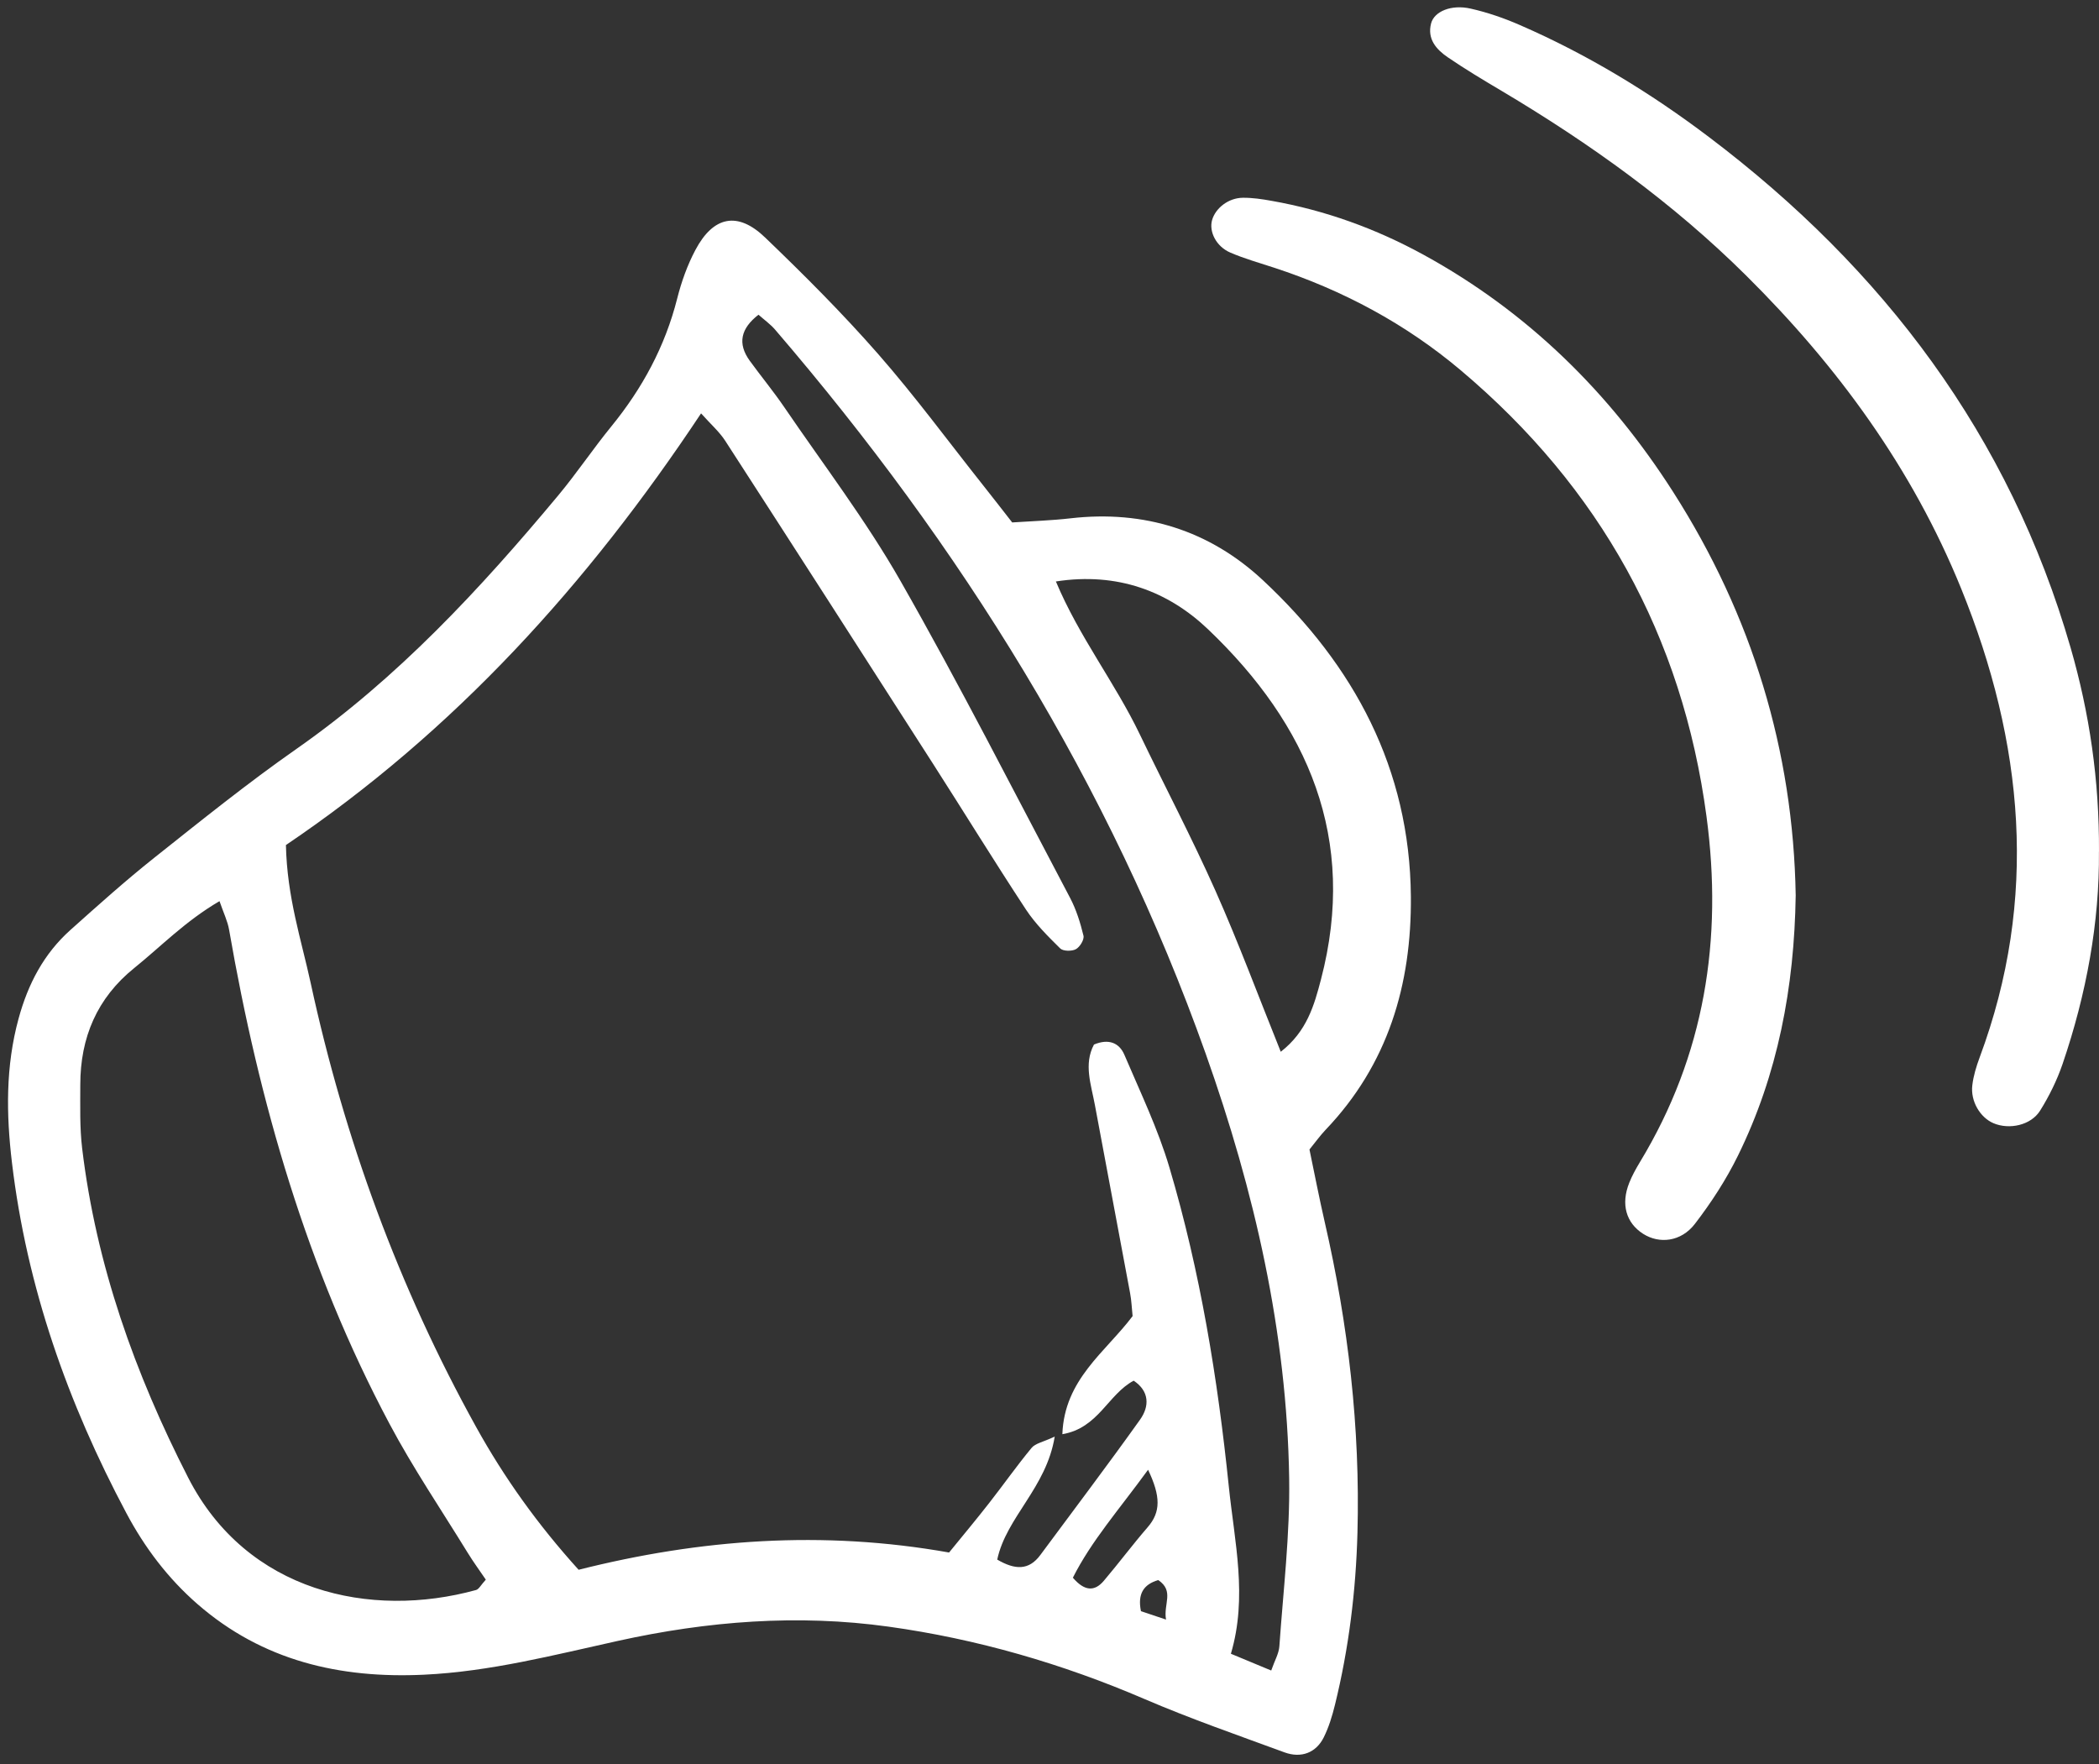
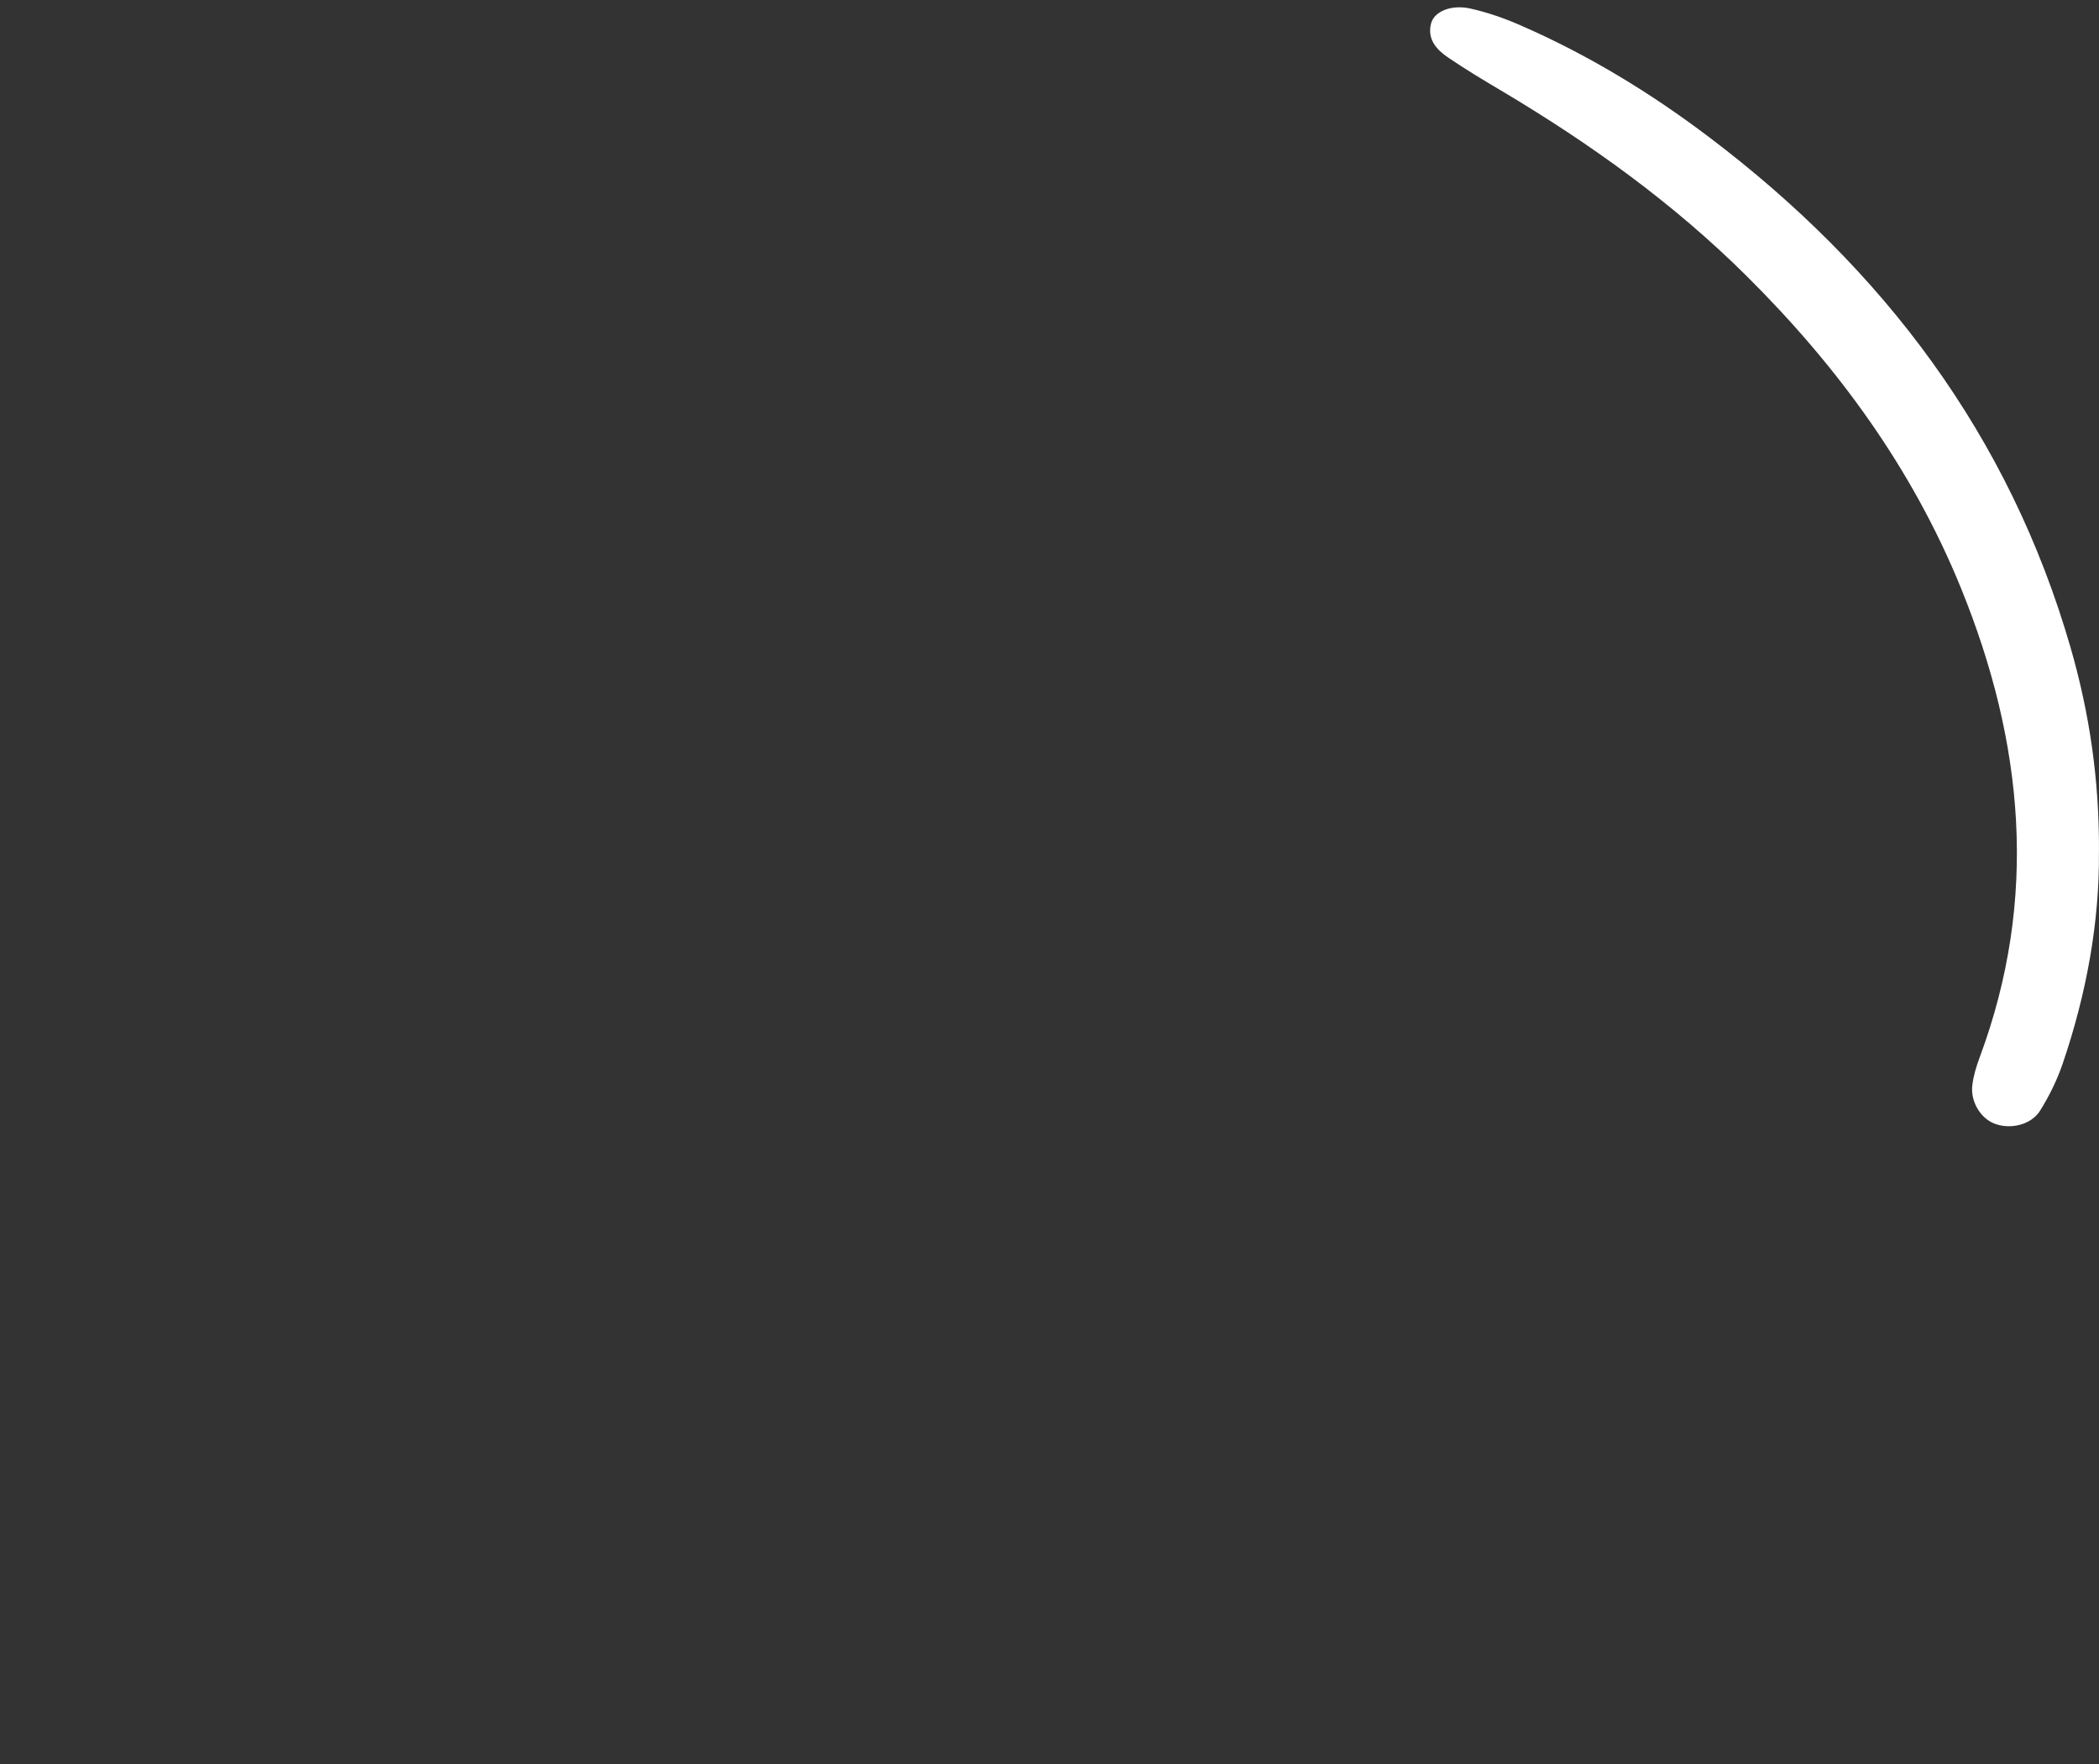
<svg xmlns="http://www.w3.org/2000/svg" width="163" height="137" viewBox="0 0 163 137" fill="none">
  <rect x="0" y="0" width="163" height="137" fill="#333333" stroke="none" />
-   <path d="M78.61 40.57C80.162 40.466 81.655 40.421 83.136 40.25C88.856 39.593 93.935 41.194 98.078 45.063C105.153 51.669 109.48 59.697 109.563 69.618C109.621 76.469 107.787 82.667 102.932 87.746C102.524 88.175 102.179 88.661 101.688 89.264C102.075 91.116 102.441 93.017 102.874 94.905C104.7 102.842 105.632 110.87 105.415 119.023C105.295 123.541 104.746 128 103.668 132.389C103.456 133.254 103.19 134.127 102.795 134.922C102.2 136.112 101.044 136.557 99.75 136.082C96.11 134.743 92.437 133.47 88.876 131.939C82.491 129.194 75.865 127.272 69.009 126.32C61.967 125.338 54.941 125.887 47.982 127.426C43.007 128.524 38.048 129.81 32.923 130.051C26.409 130.359 20.398 128.978 15.336 124.568C13.04 122.567 11.235 120.176 9.816 117.509C5.261 108.953 2.075 99.93 0.927 90.275C0.482 86.544 0.428 82.808 1.443 79.098C2.179 76.403 3.402 74.065 5.473 72.214C7.599 70.313 9.725 68.403 11.954 66.631C15.598 63.736 19.23 60.808 23.04 58.145C30.877 52.663 37.287 45.745 43.356 38.466C44.795 36.735 46.052 34.855 47.474 33.112C49.883 30.159 51.647 26.901 52.587 23.187C52.915 21.889 53.377 20.587 54.005 19.406C55.399 16.781 57.287 16.394 59.417 18.445C62.445 21.352 65.424 24.331 68.19 27.488C71.056 30.758 73.639 34.277 76.347 37.688C77.088 38.62 77.816 39.564 78.606 40.575L78.61 40.57ZM22.204 65.629C22.291 69.684 23.398 72.979 24.126 76.336C26.75 88.445 30.964 99.968 36.975 110.816C39.155 114.751 41.755 118.391 44.933 121.902C54.384 119.518 63.901 118.819 73.701 120.562C74.762 119.26 75.811 118.004 76.817 116.715C77.928 115.296 78.964 113.819 80.112 112.434C80.399 112.085 80.989 111.989 81.905 111.561C81.256 115.55 78.144 117.817 77.441 121.112C78.81 121.91 79.887 121.973 80.786 120.758C83.373 117.26 86.006 113.79 88.531 110.246C89.272 109.206 89.267 108.037 88.036 107.218C86.031 108.291 85.307 110.895 82.499 111.374C82.653 107.11 85.848 105.001 87.953 102.205C87.89 101.606 87.87 101.012 87.761 100.433C86.859 95.562 85.931 90.695 85.028 85.824C84.737 84.24 84.138 82.642 84.954 81.115C86.102 80.633 86.921 80.987 87.316 81.914C88.548 84.805 89.925 87.667 90.815 90.671C93.211 98.753 94.563 107.06 95.424 115.433C95.865 119.718 96.896 123.998 95.586 128.424C96.767 128.915 97.691 129.298 98.718 129.726C98.984 128.957 99.313 128.408 99.351 127.838C99.654 123.499 100.178 119.156 100.112 114.822C99.937 103.453 97.416 92.492 93.627 81.819C86.189 60.887 74.617 42.397 60.199 25.608C59.821 25.167 59.334 24.826 58.901 24.439C57.528 25.508 57.25 26.669 58.223 28.016C59.105 29.231 60.066 30.392 60.91 31.631C63.951 36.094 67.25 40.421 69.92 45.1C74.529 53.183 78.747 61.49 83.094 69.718C83.577 70.633 83.893 71.652 84.138 72.659C84.213 72.962 83.86 73.541 83.548 73.711C83.231 73.882 82.553 73.873 82.329 73.649C81.376 72.709 80.407 71.744 79.675 70.637C77.2 66.873 74.841 63.033 72.408 59.239C67.058 50.895 61.701 42.555 56.318 34.231C55.86 33.524 55.199 32.95 54.442 32.101C45.636 45.367 35.311 56.769 22.195 65.629H22.204ZM37.728 122.671C37.279 122.006 36.763 121.307 36.31 120.567C34.271 117.247 32.075 114.007 30.249 110.571C23.834 98.524 20.116 85.583 17.79 72.197C17.674 71.531 17.362 70.899 17.046 69.98C14.383 71.536 12.512 73.491 10.428 75.171C7.532 77.505 6.235 80.575 6.235 84.235C6.235 85.887 6.185 87.551 6.38 89.181C7.466 98.229 10.473 106.656 14.612 114.747C19.171 123.657 28.793 125.725 36.967 123.474C37.191 123.412 37.345 123.087 37.724 122.671H37.728ZM99.463 81.673C101.493 80.092 102.059 78.054 102.583 76.053C105.436 65.146 101.584 56.282 93.818 48.873C90.723 45.92 86.78 44.414 81.996 45.154C83.801 49.46 86.588 53.016 88.514 57.031C90.461 61.082 92.558 65.063 94.384 69.165C96.185 73.212 97.728 77.376 99.459 81.677L99.463 81.673ZM89.155 114.136C86.892 117.243 84.75 119.664 83.315 122.518C84.205 123.557 84.987 123.62 85.715 122.763C86.876 121.394 87.953 119.951 89.126 118.595C90.149 117.413 90.137 116.199 89.155 114.136ZM89.95 122.701C88.806 123.033 88.327 123.774 88.602 125.117C89.101 125.284 89.633 125.463 90.549 125.77C90.332 124.556 91.21 123.562 89.95 122.705V122.701Z" fill="white" />
  <path d="M162.995 66.14C163.045 71.606 162.026 77.192 160.171 82.625C159.738 83.889 159.131 85.121 158.424 86.252C157.708 87.392 156.023 87.746 154.8 87.222C153.769 86.781 153.012 85.516 153.162 84.276C153.249 83.544 153.474 82.812 153.731 82.118C158.324 69.78 157.155 57.666 152.296 45.707C148.511 36.389 142.708 28.448 135.599 21.398C129.913 15.757 123.473 11.14 116.618 7.063C115.2 6.223 113.785 5.374 112.425 4.447C111.543 3.843 110.819 3.036 111.131 1.822C111.369 0.89 112.704 0.324 114.21 0.67C115.516 0.965 116.805 1.41 118.032 1.947C123.282 4.23 128.149 7.192 132.708 10.64C146.265 20.886 156.048 33.835 160.799 50.312C162.259 55.374 163.028 60.562 162.999 66.144L162.995 66.14Z" fill="white" />
-   <path d="M139.447 69.526C139.339 76.681 138.062 83.428 134.967 89.734C134.048 91.606 132.887 93.391 131.618 95.042C130.545 96.44 128.852 96.614 127.596 95.812C126.269 94.963 125.857 93.511 126.523 91.847C126.743 91.294 127.038 90.762 127.346 90.25C132.384 81.939 133.798 72.945 132.521 63.407C130.645 49.376 124.235 37.862 113.444 28.761C109.147 25.137 104.272 22.533 98.935 20.786C97.795 20.412 96.635 20.087 95.537 19.613C94.438 19.139 93.873 17.983 94.126 17.088C94.393 16.157 95.399 15.366 96.514 15.358C97.255 15.35 98.007 15.462 98.74 15.595C102.912 16.331 106.851 17.758 110.562 19.792C118.64 24.222 125.004 30.487 129.938 38.216C136.061 47.804 139.256 58.303 139.447 69.522V69.526Z" fill="white" />
</svg>